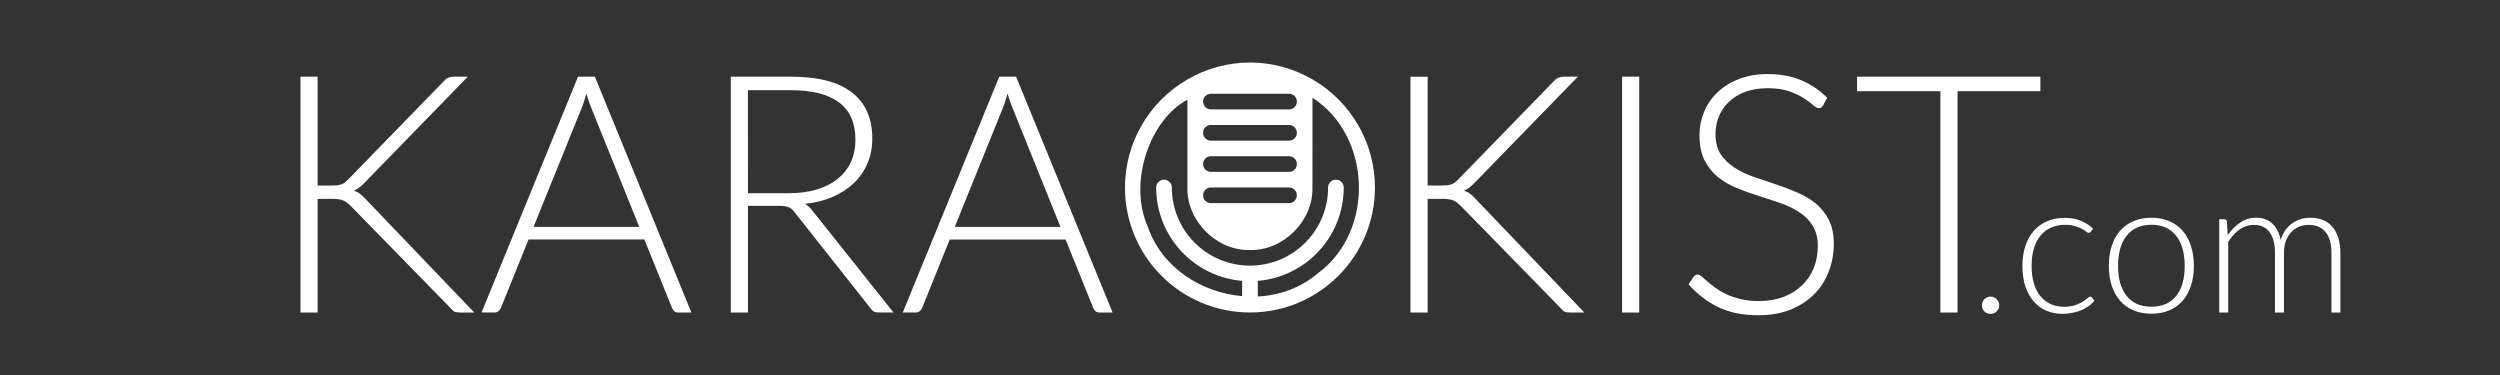
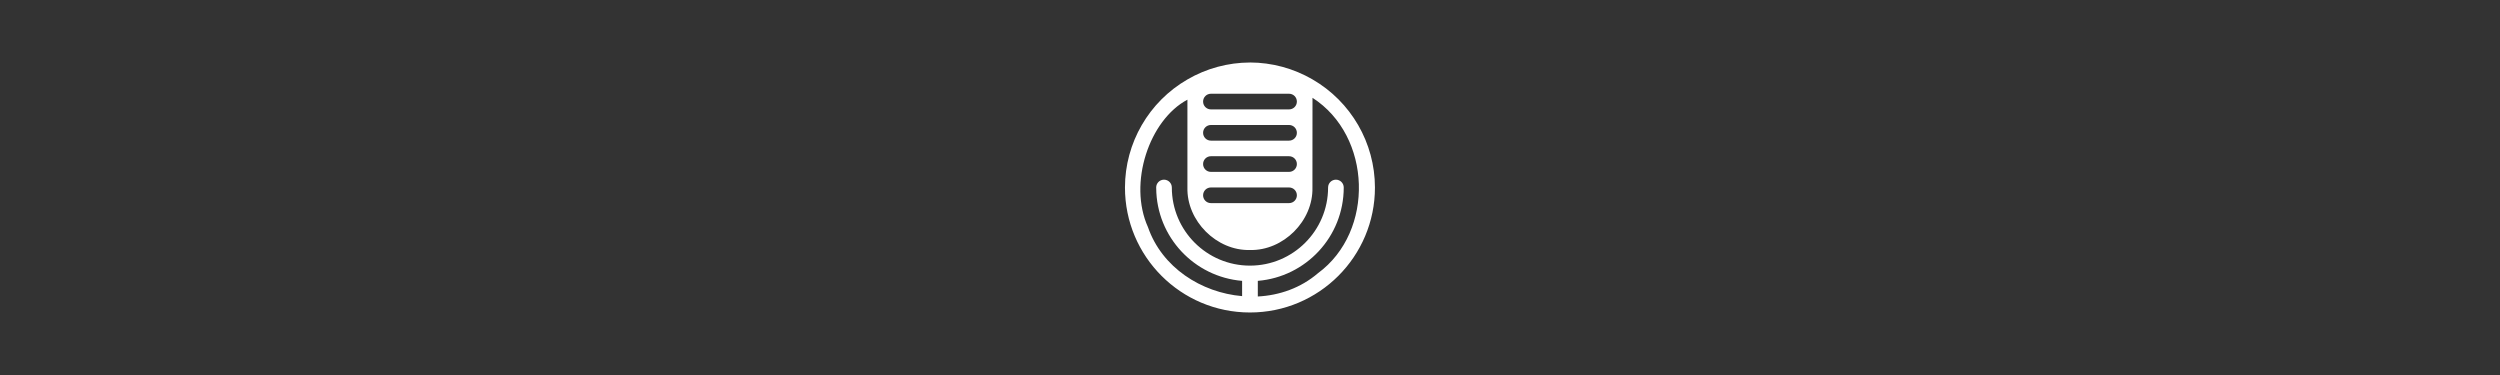
<svg xmlns="http://www.w3.org/2000/svg" xmlns:ns1="http://www.inkscape.org/namespaces/inkscape" xmlns:ns2="http://sodipodi.sourceforge.net/DTD/sodipodi-0.dtd" width="320" height="48" viewBox="0 0 84.667 12.7" version="1.1" id="svg886" ns1:version="0.92.3 (2405546, 2018-03-11)" ns2:docname="logo.svg">
  <rect x="0" y="0" width="84.667" height="12.7" fill="#333333" stroke="none" />
  <defs id="defs880" />
  <ns2:namedview id="base" pagecolor="#ffffff" bordercolor="#666666" borderopacity="1.0" ns1:pageopacity="0.0" ns1:pageshadow="2" ns1:zoom="1.4" ns1:cx="-10.134418" ns1:cy="-134.01854" ns1:document-units="mm" ns1:current-layer="layer1" showgrid="true" units="px" ns1:window-width="1920" ns1:window-height="1016" ns1:window-x="0" ns1:window-y="27" ns1:window-maximized="1" ns1:pagecheckerboard="true" ns1:showpageshadow="false" ns1:snap-text-baseline="true">
    <ns1:grid type="xygrid" id="grid907" empspacing="4" />
  </ns2:namedview>
  <g ns1:label="Layer 1" ns1:groupmode="layer" id="layer1" transform="translate(0,-284.3)">
    <path style="fill:#ffffff;fill-opacity:1;fill-rule:evenodd;stroke:none;stroke-width:0.265;stroke-opacity:1" d="m 42.333,286.417 c -0.744,0.002 -1.474,0.199 -2.117,0.573 -1.308,0.755 -2.116,2.15 -2.117,3.66 -0.001,2.338 1.895,4.233 4.233,4.233 2.338,0 4.233,-1.895 4.233,-4.233 -0.002,-1.511 -0.808,-2.906 -2.117,-3.662 -0.643,-0.373 -1.373,-0.57 -2.117,-0.572 z m -1.323,1.058 h 2.646 c 0.147,0 0.265,0.118 0.265,0.265 0,0.147 -0.118,0.265 -0.265,0.265 h -2.646 c -0.147,0 -0.265,-0.118 -0.265,-0.265 0,-0.147 0.118,-0.265 0.265,-0.265 z m 3.44,0.137 c 2.012,1.292 2.113,4.525 0.186,5.94 -0.584,0.501 -1.304,0.751 -2.038,0.789 v -0.529 c 1.629,-0.135 2.91,-1.497 2.91,-3.162 0,-0.146 -0.118,-0.265 -0.265,-0.265 -0.146,0 -0.265,0.118 -0.265,0.265 0,1.461 -1.185,2.646 -2.646,2.646 -1.461,0 -2.646,-1.185 -2.646,-2.646 0,-0.146 -0.118,-0.265 -0.265,-0.265 -0.146,0 -0.265,0.118 -0.265,0.265 -3.5e-5,0.008 2.4e-4,0.017 0.001,0.025 0.013,1.654 1.29,3.002 2.909,3.137 v 0.517 c -1.382,-0.119 -2.714,-0.967 -3.188,-2.336 -0.674,-1.491 0.042,-3.629 1.336,-4.317 v 2.974 c -0.029,1.131 0.985,2.146 2.117,2.117 1.131,0.029 2.146,-0.985 2.117,-2.117 z m -3.44,0.921 h 2.646 c 0.147,0 0.265,0.118 0.265,0.265 0,0.147 -0.118,0.265 -0.265,0.265 h -2.646 c -0.147,0 -0.265,-0.118 -0.265,-0.265 0,-0.147 0.118,-0.265 0.265,-0.265 z m 0,1.058 h 2.646 c 0.147,0 0.265,0.118 0.265,0.265 0,0.147 -0.118,0.265 -0.265,0.265 h -2.646 c -0.147,0 -0.265,-0.118 -0.265,-0.265 0,-0.147 0.118,-0.265 0.265,-0.265 z m 0,1.058 h 2.646 c 0.147,0 0.265,0.118 0.265,0.265 0,0.147 -0.118,0.265 -0.265,0.265 h -2.646 c -0.147,0 -0.265,-0.118 -0.265,-0.265 0,-0.147 0.118,-0.265 0.265,-0.265 z" id="rect936" ns1:connector-curvature="0" />
    <g aria-label="KARAOKIST" style="font-style:normal;font-variant:normal;font-weight:300;font-stretch:normal;font-size:11.289px;line-height:1.25;font-family:Lato;-inkscape-font-specification:'Lato Light';letter-spacing:0px;word-spacing:0px;fill:#ffffff;fill-opacity:1;stroke:none;stroke-width:0.265" id="text1079" transform="translate(9.525,2.117)">
-       <path id="path1120" style="font-style:normal;font-variant:normal;font-weight:300;font-stretch:normal;font-size:6.35px;font-family:Lato;-inkscape-font-specification:'Lato Light';fill:#ffffff;stroke-width:0.07" d="m 65.633,292.767 v -3.159 h 0.168 q 0.079,0 0.092,0.079 l 0.029,0.457 q 0.184,-0.264 0.422,-0.425 0.238,-0.162 0.537,-0.162 0.346,0 0.552,0.2 0.21,0.2 0.283,0.556 0.057,-0.194 0.159,-0.337 0.105,-0.143 0.238,-0.235 0.133,-0.095 0.289,-0.14 0.159,-0.044 0.324,-0.044 0.235,0 0.422,0.079 0.187,0.076 0.318,0.229 0.13,0.152 0.2,0.375 0.07,0.222 0.07,0.508 v 2.019 h -0.302 v -2.019 q 0,-0.464 -0.2,-0.705 -0.2,-0.244 -0.572,-0.244 -0.165,0 -0.318,0.06 -0.149,0.06 -0.267,0.181 -0.114,0.117 -0.184,0.295 -0.067,0.178 -0.067,0.413 v 2.019 h -0.305 v -2.019 q 0,-0.46 -0.184,-0.705 -0.181,-0.244 -0.533,-0.244 -0.257,0 -0.476,0.152 -0.219,0.152 -0.391,0.422 v 2.394 z m -2.296,-3.21 q 0.34,0 0.606,0.117 0.27,0.114 0.454,0.327 0.184,0.213 0.279,0.514 0.098,0.298 0.098,0.67 0,0.371 -0.098,0.67 -0.095,0.298 -0.279,0.511 -0.184,0.213 -0.454,0.327 -0.267,0.114 -0.606,0.114 -0.34,0 -0.61,-0.114 -0.267,-0.114 -0.454,-0.327 -0.184,-0.213 -0.283,-0.511 -0.095,-0.298 -0.095,-0.67 0,-0.371 0.095,-0.67 0.098,-0.302 0.283,-0.514 0.187,-0.213 0.454,-0.327 0.27,-0.117 0.61,-0.117 z m 0,3.013 q 0.283,0 0.492,-0.095 0.213,-0.098 0.352,-0.279 0.143,-0.181 0.213,-0.435 0.07,-0.257 0.07,-0.575 0,-0.314 -0.07,-0.572 -0.07,-0.257 -0.213,-0.438 -0.14,-0.184 -0.352,-0.283 -0.21,-0.098 -0.492,-0.098 -0.283,0 -0.495,0.098 -0.21,0.098 -0.352,0.283 -0.14,0.181 -0.213,0.438 -0.07,0.257 -0.07,0.572 0,0.318 0.07,0.575 0.073,0.254 0.213,0.435 0.143,0.181 0.352,0.279 0.213,0.095 0.495,0.095 z m -2.054,-2.54 q -0.016,0.016 -0.032,0.029 -0.013,0.01 -0.038,0.01 -0.032,0 -0.086,-0.041 -0.054,-0.044 -0.146,-0.095 -0.092,-0.051 -0.232,-0.092 -0.137,-0.044 -0.333,-0.044 -0.273,0 -0.486,0.098 -0.21,0.095 -0.356,0.276 -0.146,0.181 -0.222,0.438 -0.073,0.257 -0.073,0.578 0,0.333 0.076,0.591 0.079,0.257 0.222,0.435 0.143,0.175 0.346,0.267 0.203,0.092 0.451,0.092 0.229,0 0.381,-0.054 0.156,-0.054 0.254,-0.117 0.102,-0.064 0.159,-0.117 0.057,-0.054 0.095,-0.054 0.038,0 0.064,0.032 l 0.079,0.102 q -0.073,0.095 -0.184,0.178 -0.111,0.083 -0.251,0.143 -0.14,0.06 -0.305,0.092 -0.162,0.035 -0.34,0.035 -0.302,0 -0.552,-0.108 -0.248,-0.111 -0.429,-0.318 -0.178,-0.21 -0.279,-0.511 -0.098,-0.302 -0.098,-0.686 0,-0.362 0.095,-0.66 0.095,-0.298 0.279,-0.514 0.184,-0.216 0.448,-0.333 0.267,-0.121 0.61,-0.121 0.308,0 0.546,0.098 0.238,0.098 0.416,0.267 z m -3.685,2.492 q 0,-0.06 0.022,-0.114 0.022,-0.054 0.06,-0.092 0.041,-0.041 0.092,-0.064 0.054,-0.025 0.117,-0.025 0.06,0 0.114,0.025 0.054,0.022 0.092,0.064 0.041,0.038 0.064,0.092 0.025,0.054 0.025,0.114 0,0.064 -0.025,0.117 -0.022,0.051 -0.064,0.092 -0.038,0.038 -0.092,0.06 -0.054,0.022 -0.114,0.022 -0.124,0 -0.21,-0.083 -0.083,-0.086 -0.083,-0.21 z m 1.978,-7.742 v 0.491 h -2.805 v 7.496 h -0.581 v -7.496 h -2.822 v -0.491 z m -7.356,0.971 q -0.051,0.096 -0.147,0.096 -0.073,0 -0.192,-0.102 -0.113,-0.107 -0.31,-0.231 -0.198,-0.13 -0.497,-0.237 -0.294,-0.107 -0.728,-0.107 -0.435,0 -0.768,0.124 -0.327,0.124 -0.553,0.339 -0.22,0.214 -0.339,0.497 -0.113,0.282 -0.113,0.593 0,0.406 0.169,0.672 0.175,0.265 0.457,0.452 0.282,0.186 0.638,0.316 0.361,0.124 0.739,0.248 0.378,0.124 0.734,0.277 0.361,0.147 0.643,0.373 0.282,0.226 0.452,0.559 0.175,0.327 0.175,0.818 0,0.502 -0.175,0.948 -0.169,0.44 -0.497,0.768 -0.327,0.327 -0.802,0.519 -0.474,0.186 -1.084,0.186 -0.79,0 -1.36,-0.277 -0.57,-0.282 -0.999,-0.768 l 0.158,-0.248 q 0.068,-0.085 0.158,-0.085 0.051,0 0.13,0.068 0.079,0.068 0.192,0.169 0.113,0.096 0.271,0.214 0.158,0.113 0.367,0.214 0.209,0.096 0.48,0.164 0.271,0.068 0.615,0.068 0.474,0 0.847,-0.141 0.373,-0.147 0.627,-0.395 0.26,-0.248 0.395,-0.587 0.135,-0.344 0.135,-0.734 0,-0.423 -0.175,-0.694 -0.169,-0.277 -0.452,-0.457 -0.282,-0.186 -0.643,-0.31 -0.356,-0.124 -0.734,-0.243 -0.378,-0.119 -0.739,-0.265 -0.356,-0.147 -0.638,-0.373 -0.282,-0.231 -0.457,-0.57 -0.169,-0.344 -0.169,-0.858 0,-0.401 0.152,-0.773 0.152,-0.373 0.446,-0.655 0.294,-0.288 0.722,-0.457 0.435,-0.175 0.988,-0.175 0.621,0 1.112,0.198 0.497,0.198 0.903,0.604 z m -6.229,7.016 h -0.581 v -7.987 h 0.581 z M 38.825,288.466 h 0.474 q 0.107,0 0.186,-0.006 0.079,-0.011 0.141,-0.034 0.068,-0.023 0.119,-0.062 0.056,-0.045 0.119,-0.107 l 3.223,-3.313 q 0.085,-0.096 0.164,-0.13 0.085,-0.034 0.198,-0.034 h 0.463 l -3.488,3.584 q -0.107,0.113 -0.192,0.175 -0.079,0.062 -0.181,0.102 0.119,0.034 0.214,0.107 0.096,0.068 0.192,0.181 l 3.675,3.838 h -0.468 q -0.147,0 -0.214,-0.034 -0.062,-0.04 -0.124,-0.119 l -3.375,-3.454 q -0.062,-0.062 -0.119,-0.107 -0.051,-0.045 -0.119,-0.073 -0.062,-0.034 -0.152,-0.045 -0.085,-0.017 -0.22,-0.017 H 38.825 v 3.85 h -0.581 v -7.987 h 0.581 z m -10.67,4.301 h -0.446 q -0.079,0 -0.13,-0.04 -0.051,-0.045 -0.079,-0.113 l -0.937,-2.32 h -3.923 l -0.937,2.32 q -0.023,0.062 -0.079,0.107 -0.056,0.045 -0.135,0.045 h -0.44 l 3.268,-7.987 h 0.57 z m -5.345,-2.901 h 3.579 l -1.626,-4.036 q -0.085,-0.198 -0.164,-0.474 -0.04,0.135 -0.079,0.26 -0.04,0.124 -0.079,0.22 z m -7.004,-0.711 v 3.612 h -0.581 v -7.987 h 2.043 q 1.377,0 2.06,0.536 0.689,0.531 0.689,1.564 0,0.457 -0.164,0.835 -0.158,0.378 -0.457,0.666 -0.294,0.282 -0.717,0.468 -0.418,0.181 -0.937,0.237 0.135,0.085 0.243,0.226 l 2.749,3.454 h -0.497 q -0.096,0 -0.164,-0.028 -0.062,-0.034 -0.119,-0.119 L 17.392,289.38 q -0.045,-0.062 -0.096,-0.107 -0.045,-0.045 -0.107,-0.068 -0.056,-0.028 -0.141,-0.04 -0.079,-0.011 -0.198,-0.011 z m 0,-0.429 h 1.383 q 0.531,0 0.948,-0.124 0.423,-0.13 0.711,-0.367 0.294,-0.237 0.446,-0.57 0.152,-0.333 0.152,-0.751 0,-0.852 -0.559,-1.264 -0.553,-0.412 -1.62,-0.412 h -1.462 z m -1.916,4.041 h -0.446 q -0.079,0 -0.13,-0.04 -0.051,-0.045 -0.079,-0.113 L 12.298,290.294 H 8.375 l -0.937,2.32 q -0.023,0.062 -0.079,0.107 -0.056,0.045 -0.135,0.045 H 6.783 l 3.268,-7.987 h 0.57 z m -5.345,-2.901 h 3.579 l -1.626,-4.036 q -0.085,-0.198 -0.164,-0.474 -0.04,0.135 -0.079,0.26 -0.04,0.124 -0.079,0.22 z M 1.232,288.466 h 0.474 q 0.107,0 0.186,-0.006 0.079,-0.011 0.141,-0.034 0.068,-0.023 0.119,-0.062 0.056,-0.045 0.119,-0.107 l 3.223,-3.313 q 0.085,-0.096 0.164,-0.13 0.085,-0.034 0.198,-0.034 H 6.318 L 2.829,288.364 q -0.107,0.113 -0.192,0.175 -0.079,0.062 -0.181,0.102 0.119,0.034 0.214,0.107 0.096,0.068 0.192,0.181 l 3.675,3.838 H 6.069 q -0.147,0 -0.214,-0.034 -0.062,-0.04 -0.124,-0.119 l -3.375,-3.454 q -0.062,-0.062 -0.119,-0.107 -0.051,-0.045 -0.119,-0.073 -0.062,-0.034 -0.152,-0.045 -0.085,-0.017 -0.22,-0.017 H 1.232 v 3.85 H 0.651 V 284.78 H 1.232 Z" ns1:connector-curvature="0" />
-     </g>
+       </g>
  </g>
</svg>